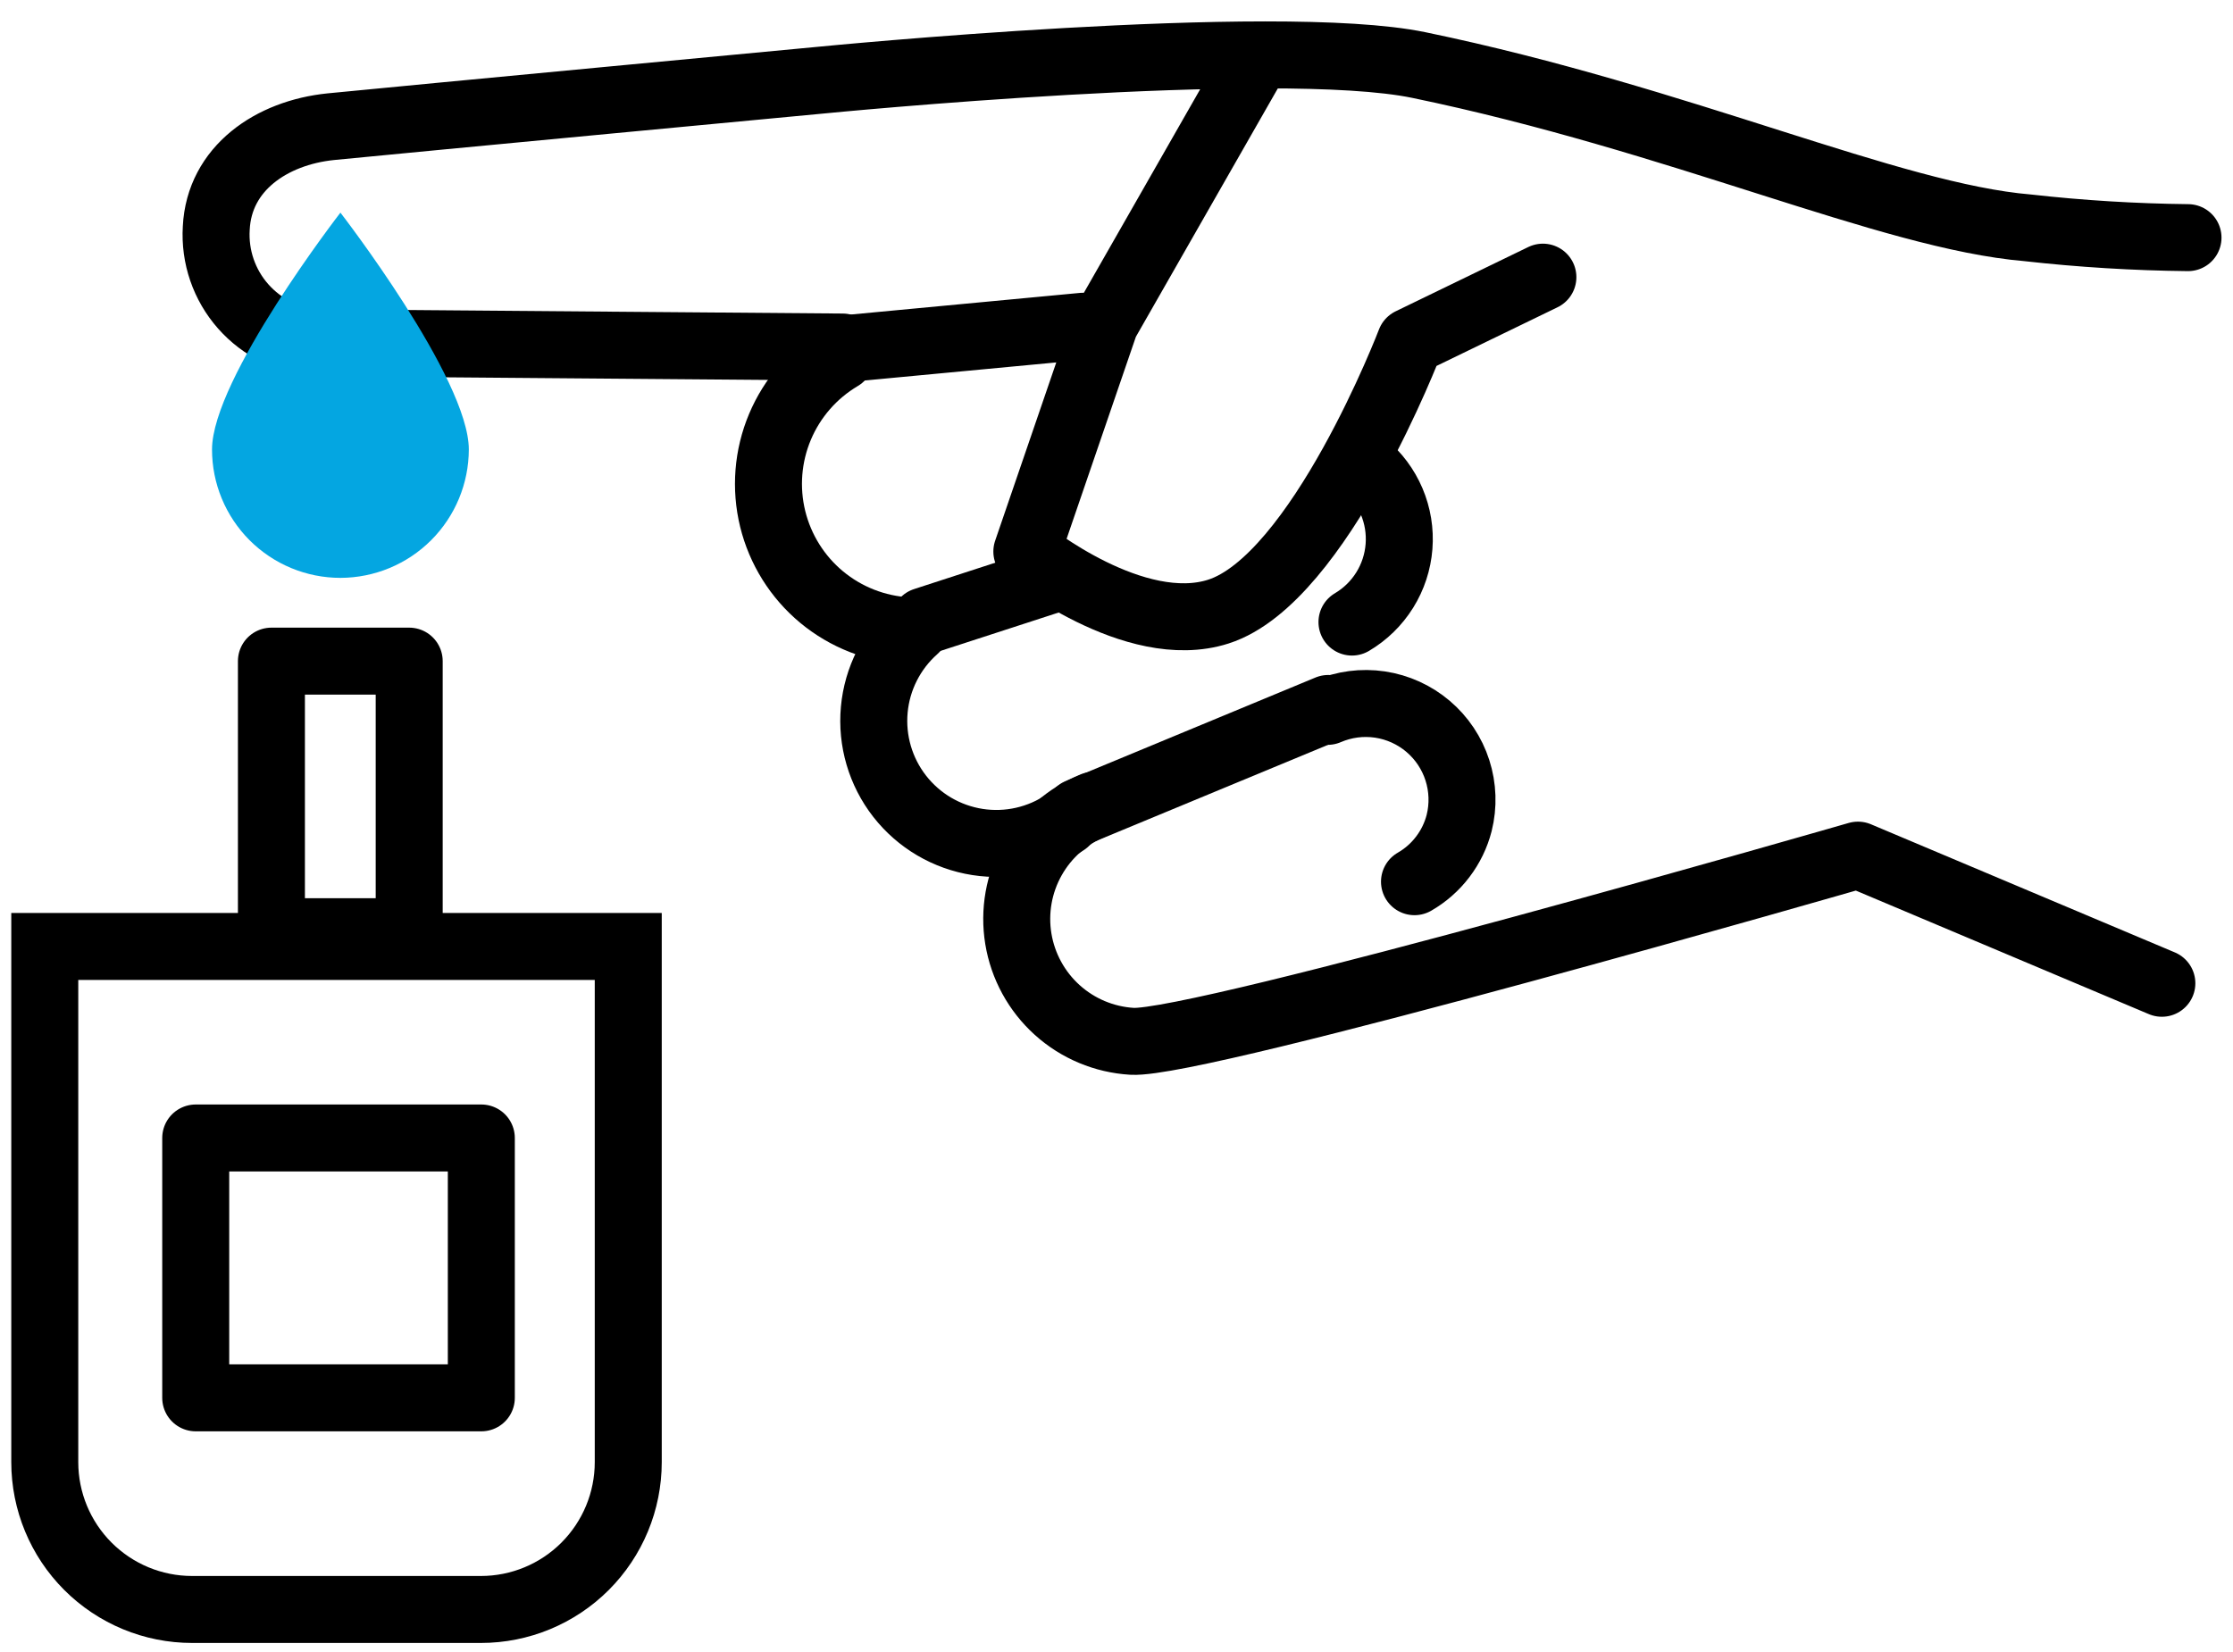
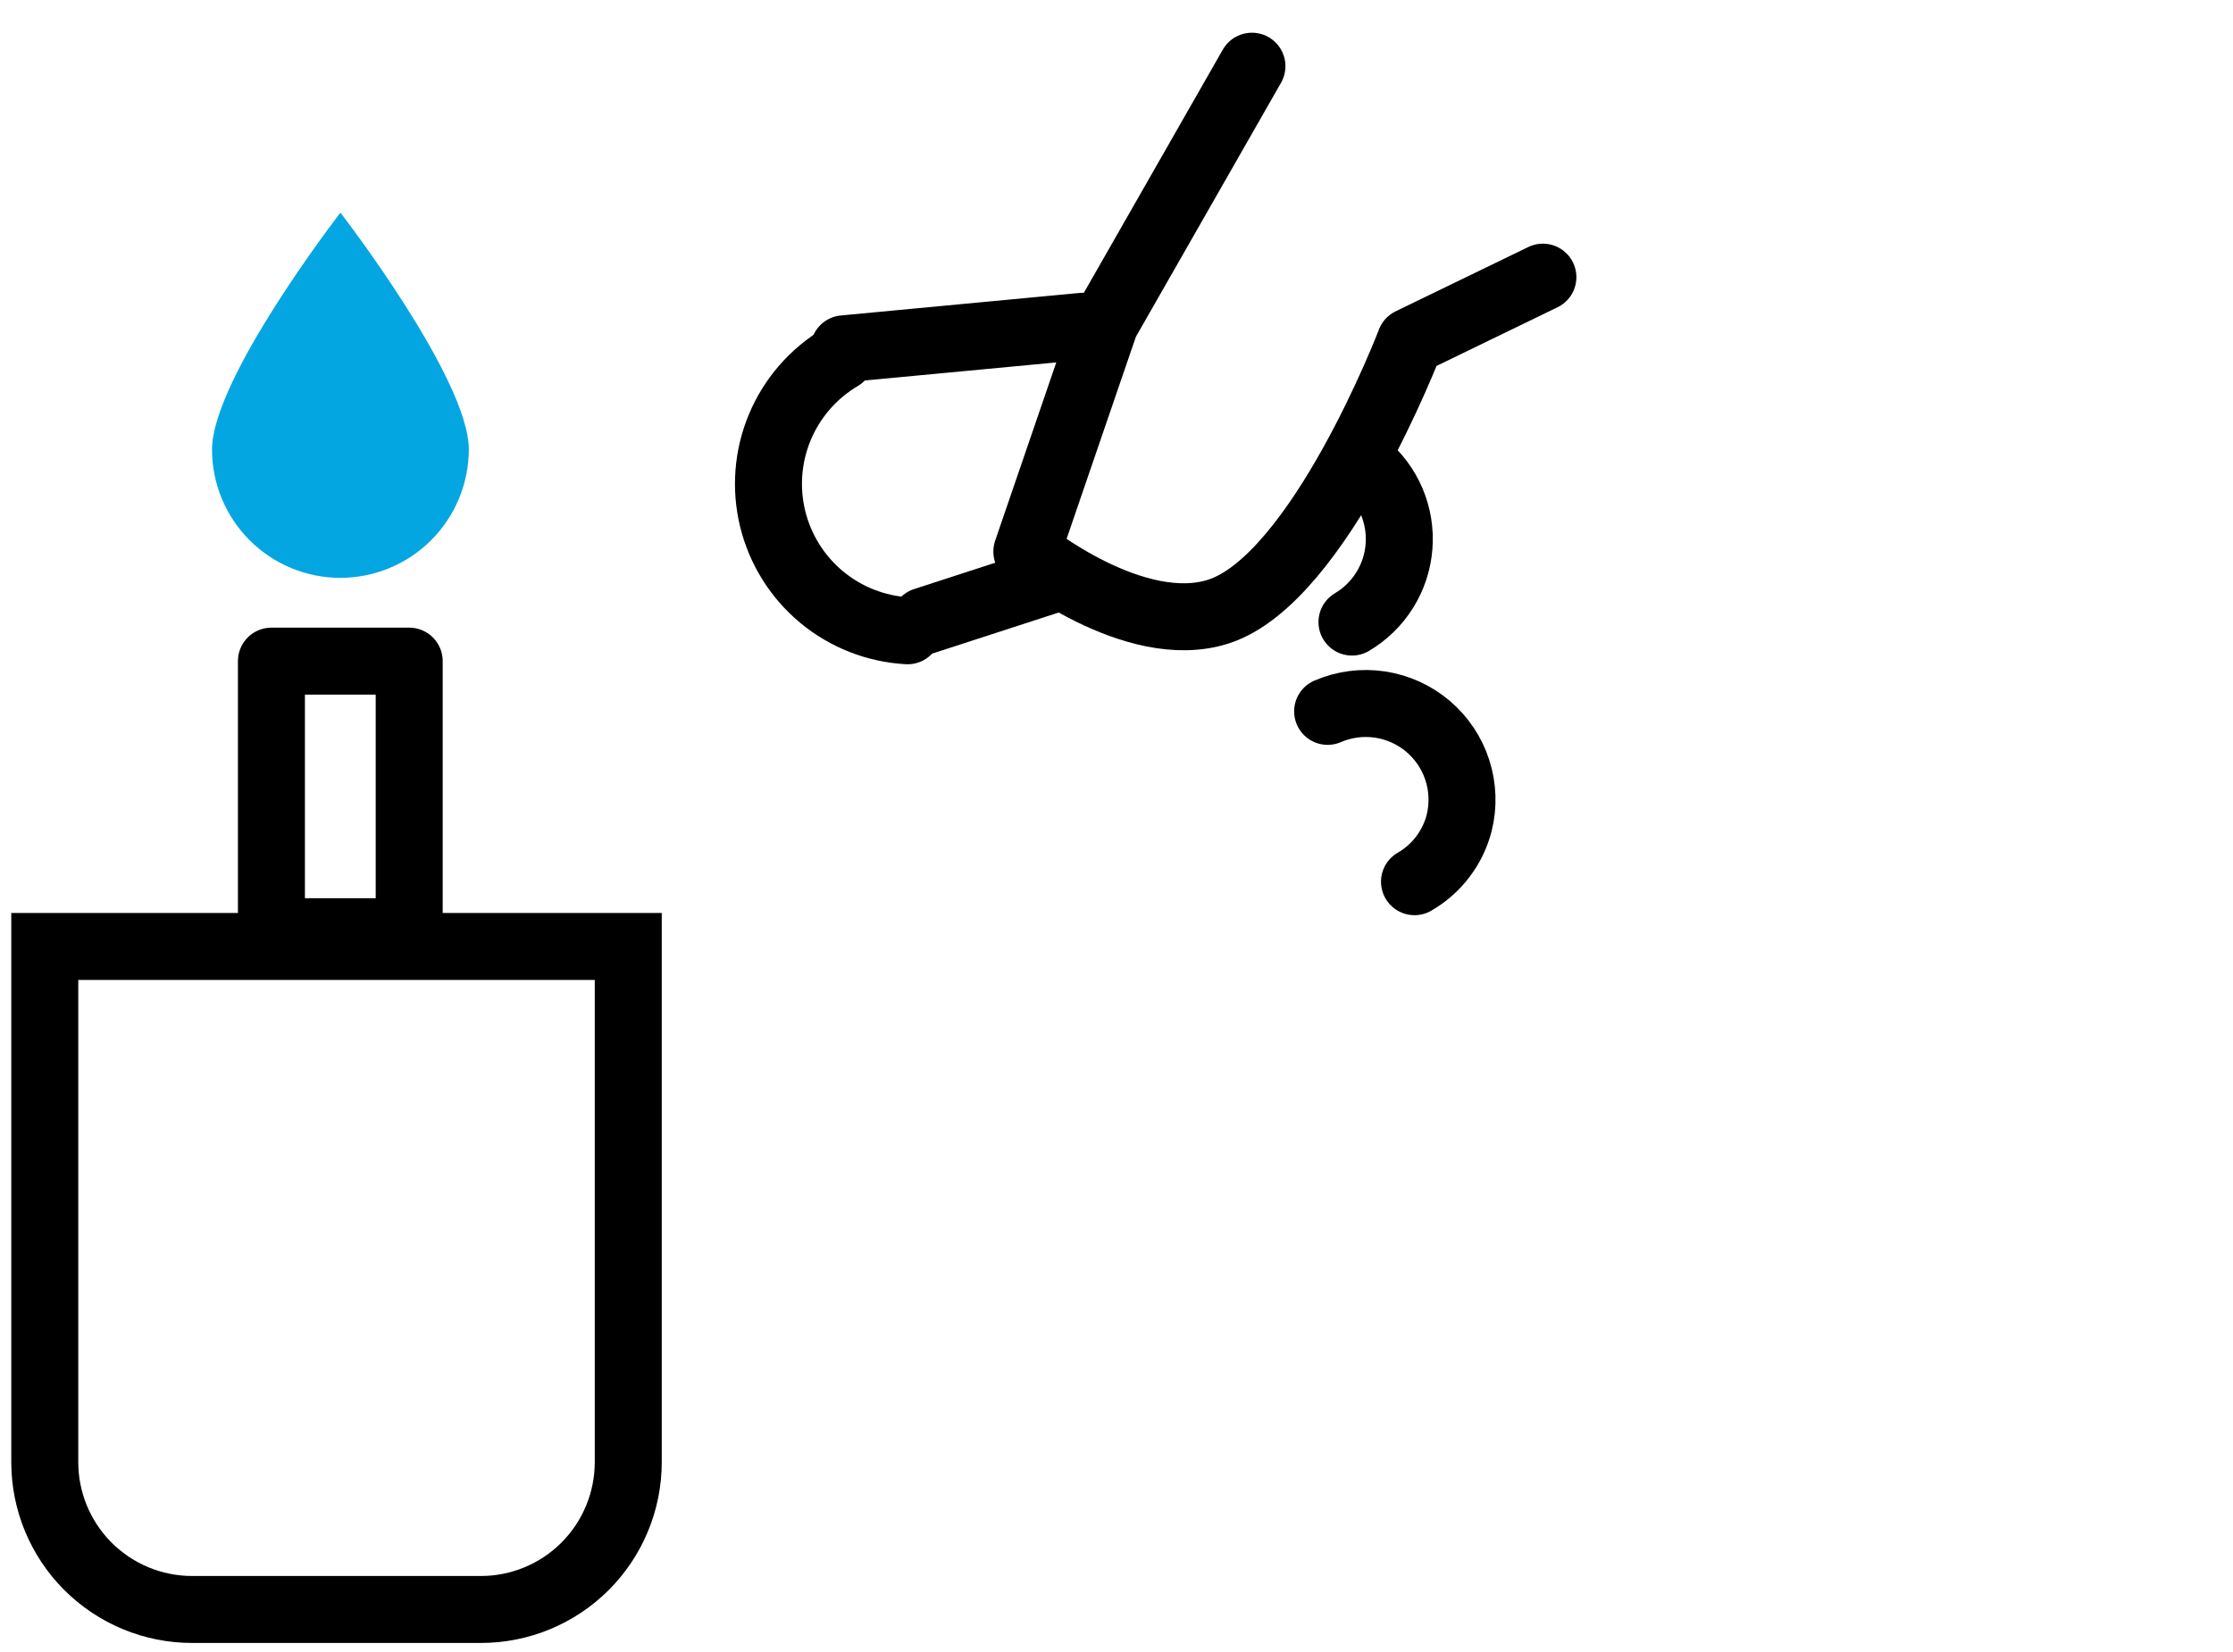
<svg xmlns="http://www.w3.org/2000/svg" width="100" height="74" viewBox="0 0 100 74" fill="none">
  <g clip-path="url(#clip0_1251_4587)">
    <path d="M56.065 2.965L49.495 14.465L45.985 24.705C45.985 24.705 50.795 28.605 54.565 27.395C59.085 25.945 63.155 15.295 63.155 15.295L69.095 12.415" stroke="black" stroke-width="3" stroke-linecap="round" stroke-linejoin="round" />
-     <path d="M48.295 36.375L59.485 31.735" stroke="black" stroke-width="3" stroke-linecap="round" stroke-linejoin="round" />
    <path d="M41.395 27.815L46.995 25.995" stroke="black" stroke-width="3" stroke-linecap="round" stroke-linejoin="round" />
    <path d="M37.795 15.625L48.495 14.615" stroke="black" stroke-width="3" stroke-linecap="round" stroke-linejoin="round" />
    <path d="M37.645 16.005C36.429 16.725 35.477 17.818 34.929 19.121C34.381 20.424 34.267 21.869 34.603 23.242C34.94 24.615 35.708 25.844 36.796 26.747C37.884 27.649 39.234 28.178 40.645 28.255" stroke="black" stroke-width="3" stroke-linecap="round" stroke-linejoin="round" />
-     <path d="M40.975 28.185C39.931 29.112 39.279 30.401 39.152 31.791C39.025 33.181 39.432 34.568 40.29 35.668C41.149 36.769 42.394 37.501 43.774 37.716C45.153 37.931 46.562 37.612 47.715 36.825" stroke="black" stroke-width="3" stroke-linecap="round" stroke-linejoin="round" />
    <path d="M63.345 39.495C63.837 39.212 64.267 38.834 64.61 38.382C64.954 37.93 65.204 37.415 65.345 36.865C65.54 36.086 65.512 35.267 65.266 34.502C65.02 33.737 64.565 33.056 63.952 32.536C63.34 32.017 62.594 31.678 61.8 31.559C61.005 31.441 60.193 31.547 59.455 31.865" stroke="black" stroke-width="3" stroke-linecap="round" stroke-linejoin="round" />
    <path d="M60.545 27.865C61.142 27.512 61.645 27.02 62.012 26.431C62.379 25.843 62.598 25.174 62.652 24.483C62.706 23.791 62.593 23.097 62.322 22.459C62.051 21.82 61.63 21.256 61.095 20.815" stroke="black" stroke-width="3" stroke-linecap="round" stroke-linejoin="round" />
-     <path d="M48.965 36.075C47.809 36.542 46.847 37.388 46.237 38.474C45.626 39.56 45.403 40.822 45.604 42.052C45.806 43.281 46.419 44.406 47.344 45.241C48.269 46.076 49.451 46.571 50.694 46.645C53.694 46.825 83.204 38.305 83.204 38.305L96.814 44.045" stroke="black" stroke-width="3" stroke-linecap="round" stroke-linejoin="round" />
-     <path d="M97.985 10.645C95.586 10.619 93.189 10.473 90.805 10.205C84.635 9.685 75.275 5.345 63.545 2.915C57.135 1.585 36.815 3.585 36.815 3.585C36.815 3.585 18.245 5.335 14.815 5.675C12.155 5.945 9.815 7.545 9.685 10.215C9.606 11.498 10.039 12.761 10.891 13.725C11.742 14.689 12.941 15.275 14.225 15.355L37.735 15.545" stroke="black" stroke-width="3" stroke-linecap="round" stroke-linejoin="round" />
    <path d="M18.325 29.615H12.155V41.735H18.325V29.615Z" stroke="black" stroke-width="3" stroke-linejoin="round" />
    <path d="M2.005 42.395V65.495C2.005 67.245 2.7 68.924 3.938 70.162C5.176 71.4 6.854 72.095 8.605 72.095H21.535C23.285 72.095 24.964 71.4 26.202 70.162C27.439 68.924 28.135 67.245 28.135 65.495V42.395H2.005Z" stroke="black" stroke-width="3" />
-     <path d="M21.555 50.975H8.765V62.615H21.555V50.975Z" stroke="black" stroke-width="3" stroke-linejoin="round" />
    <path d="M15.245 25.885C16.769 25.882 18.23 25.276 19.308 24.198C20.386 23.12 20.992 21.659 20.995 20.135C20.995 16.955 15.245 9.525 15.245 9.525C15.245 9.525 9.495 16.955 9.495 20.135C9.495 21.66 10.101 23.122 11.179 24.201C12.258 25.279 13.72 25.885 15.245 25.885Z" fill="#04A6E1" />
  </g>
  <defs>
    <clipPath id="clip0_1251_4587">
      <rect width="98.99" height="72.64" fill="white" transform="translate(0.505 0.955)" />
    </clipPath>
  </defs>
</svg>